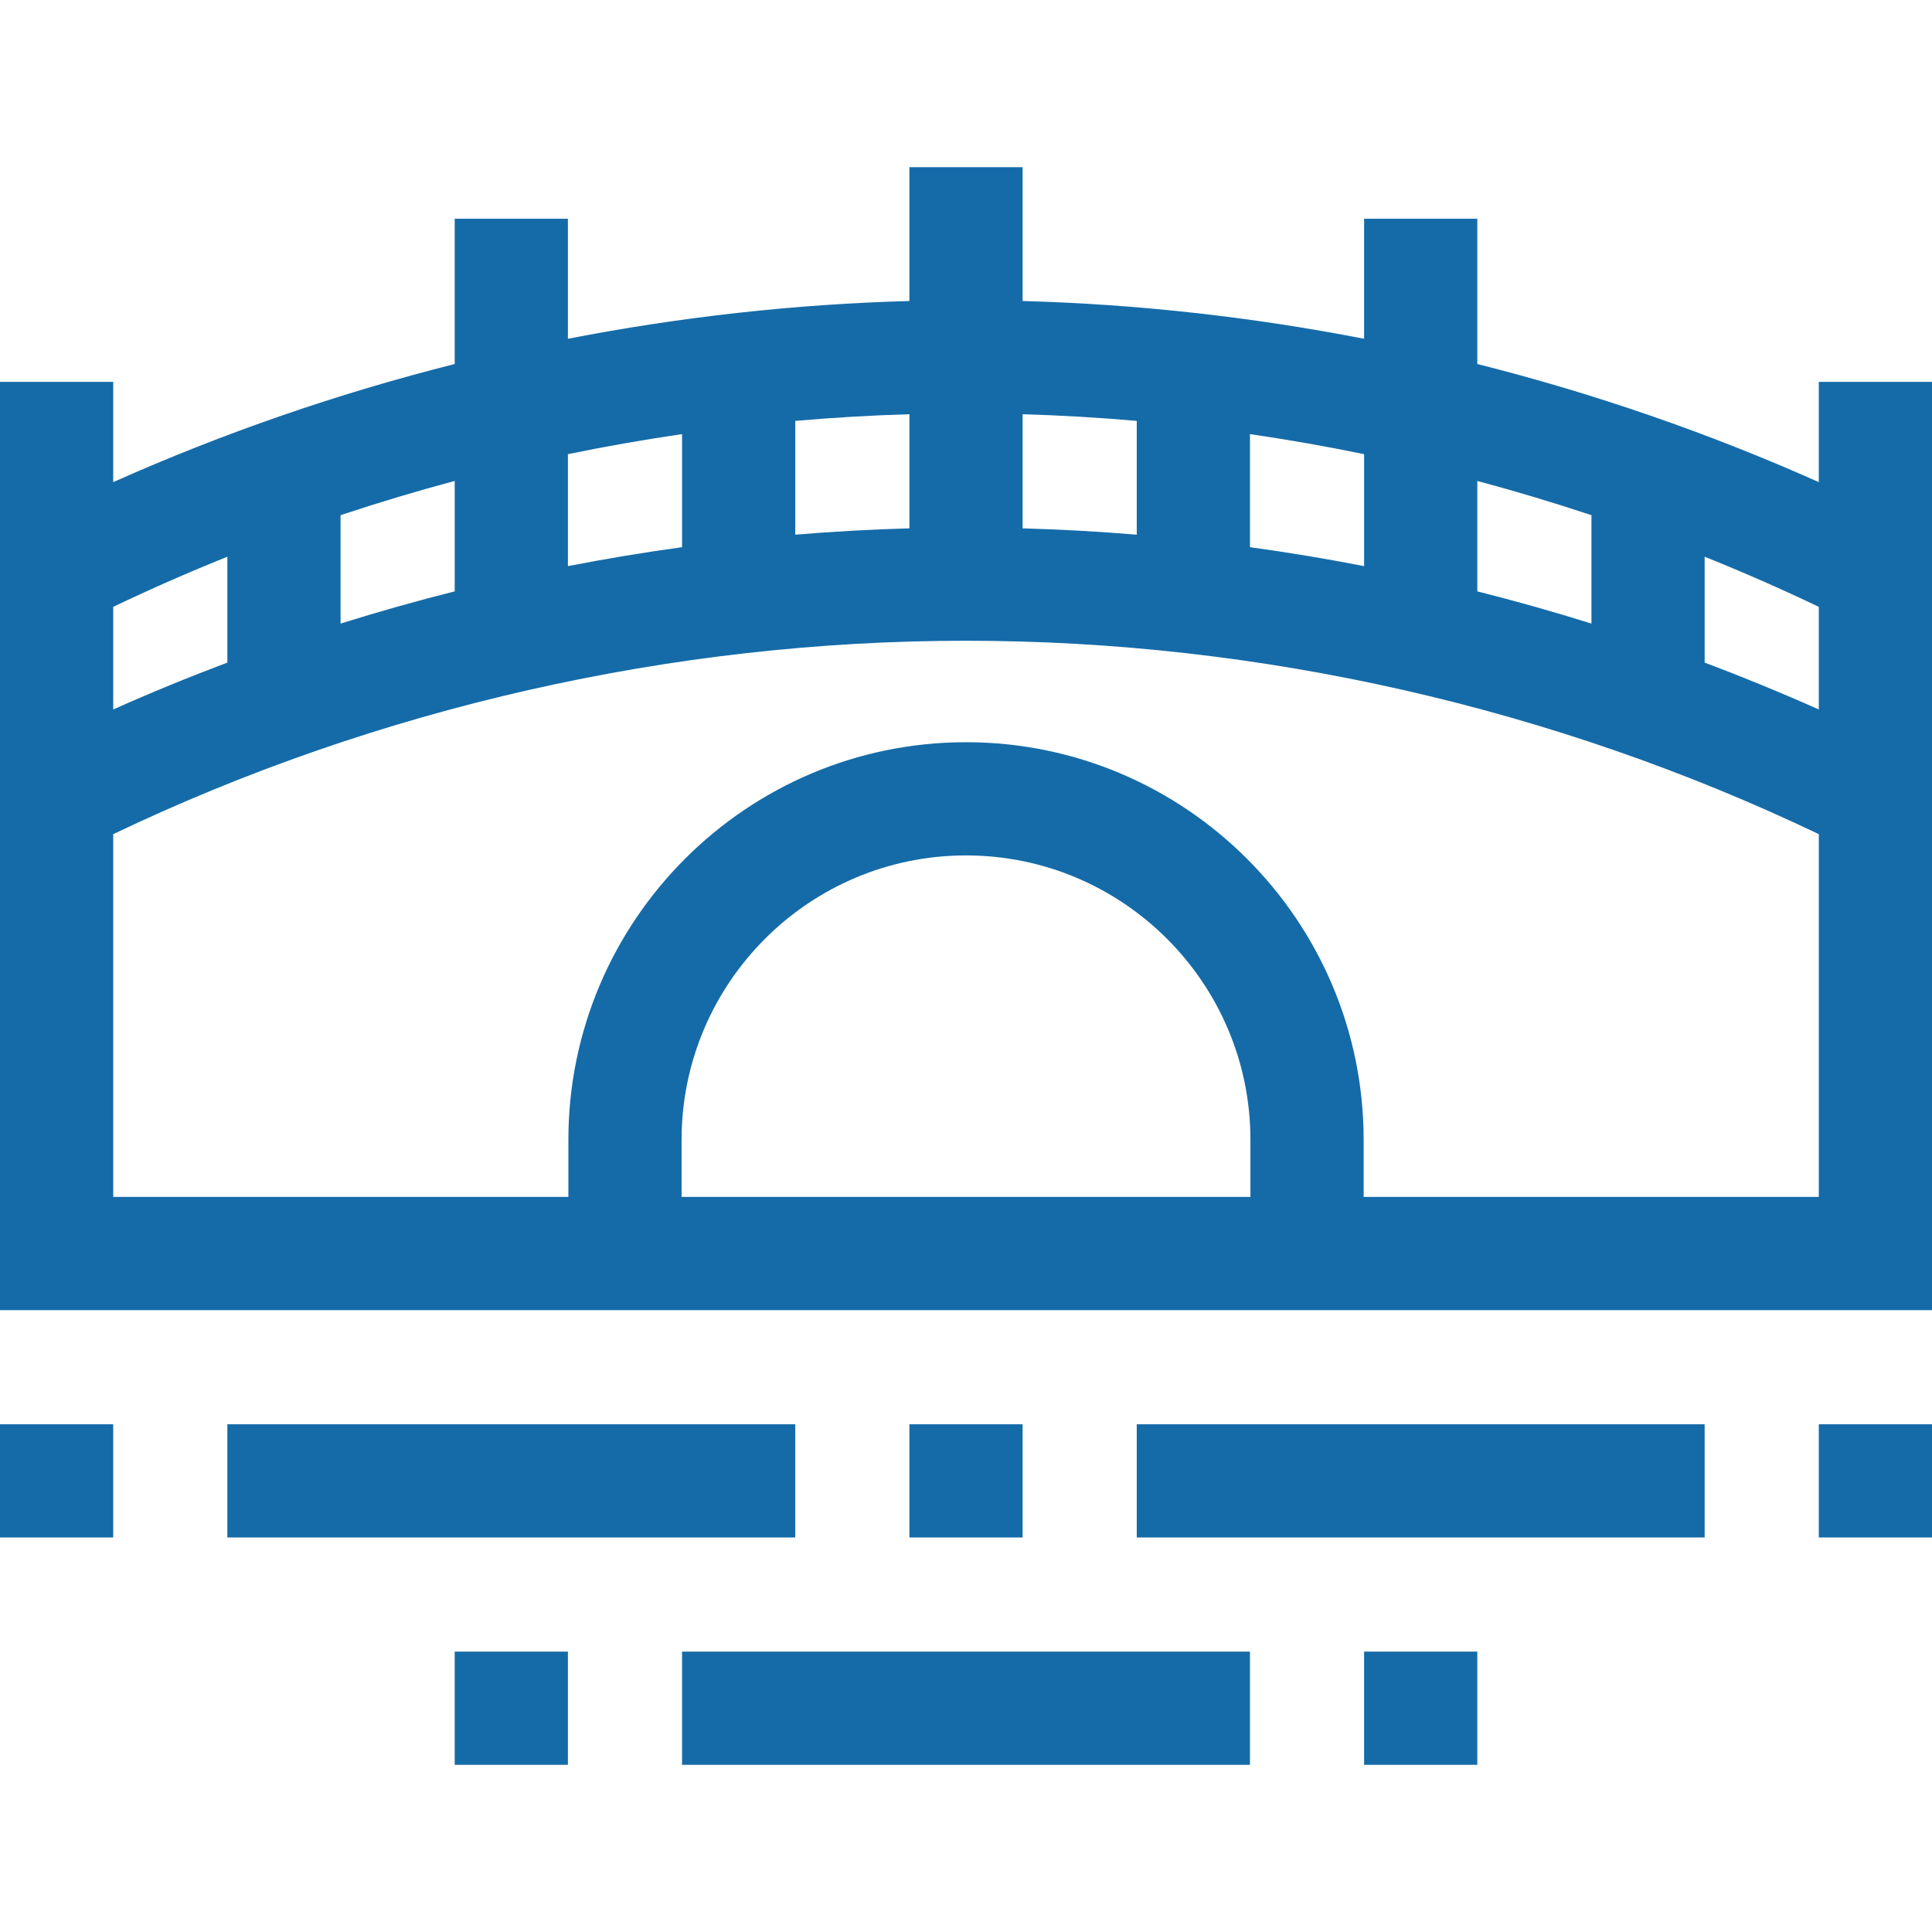
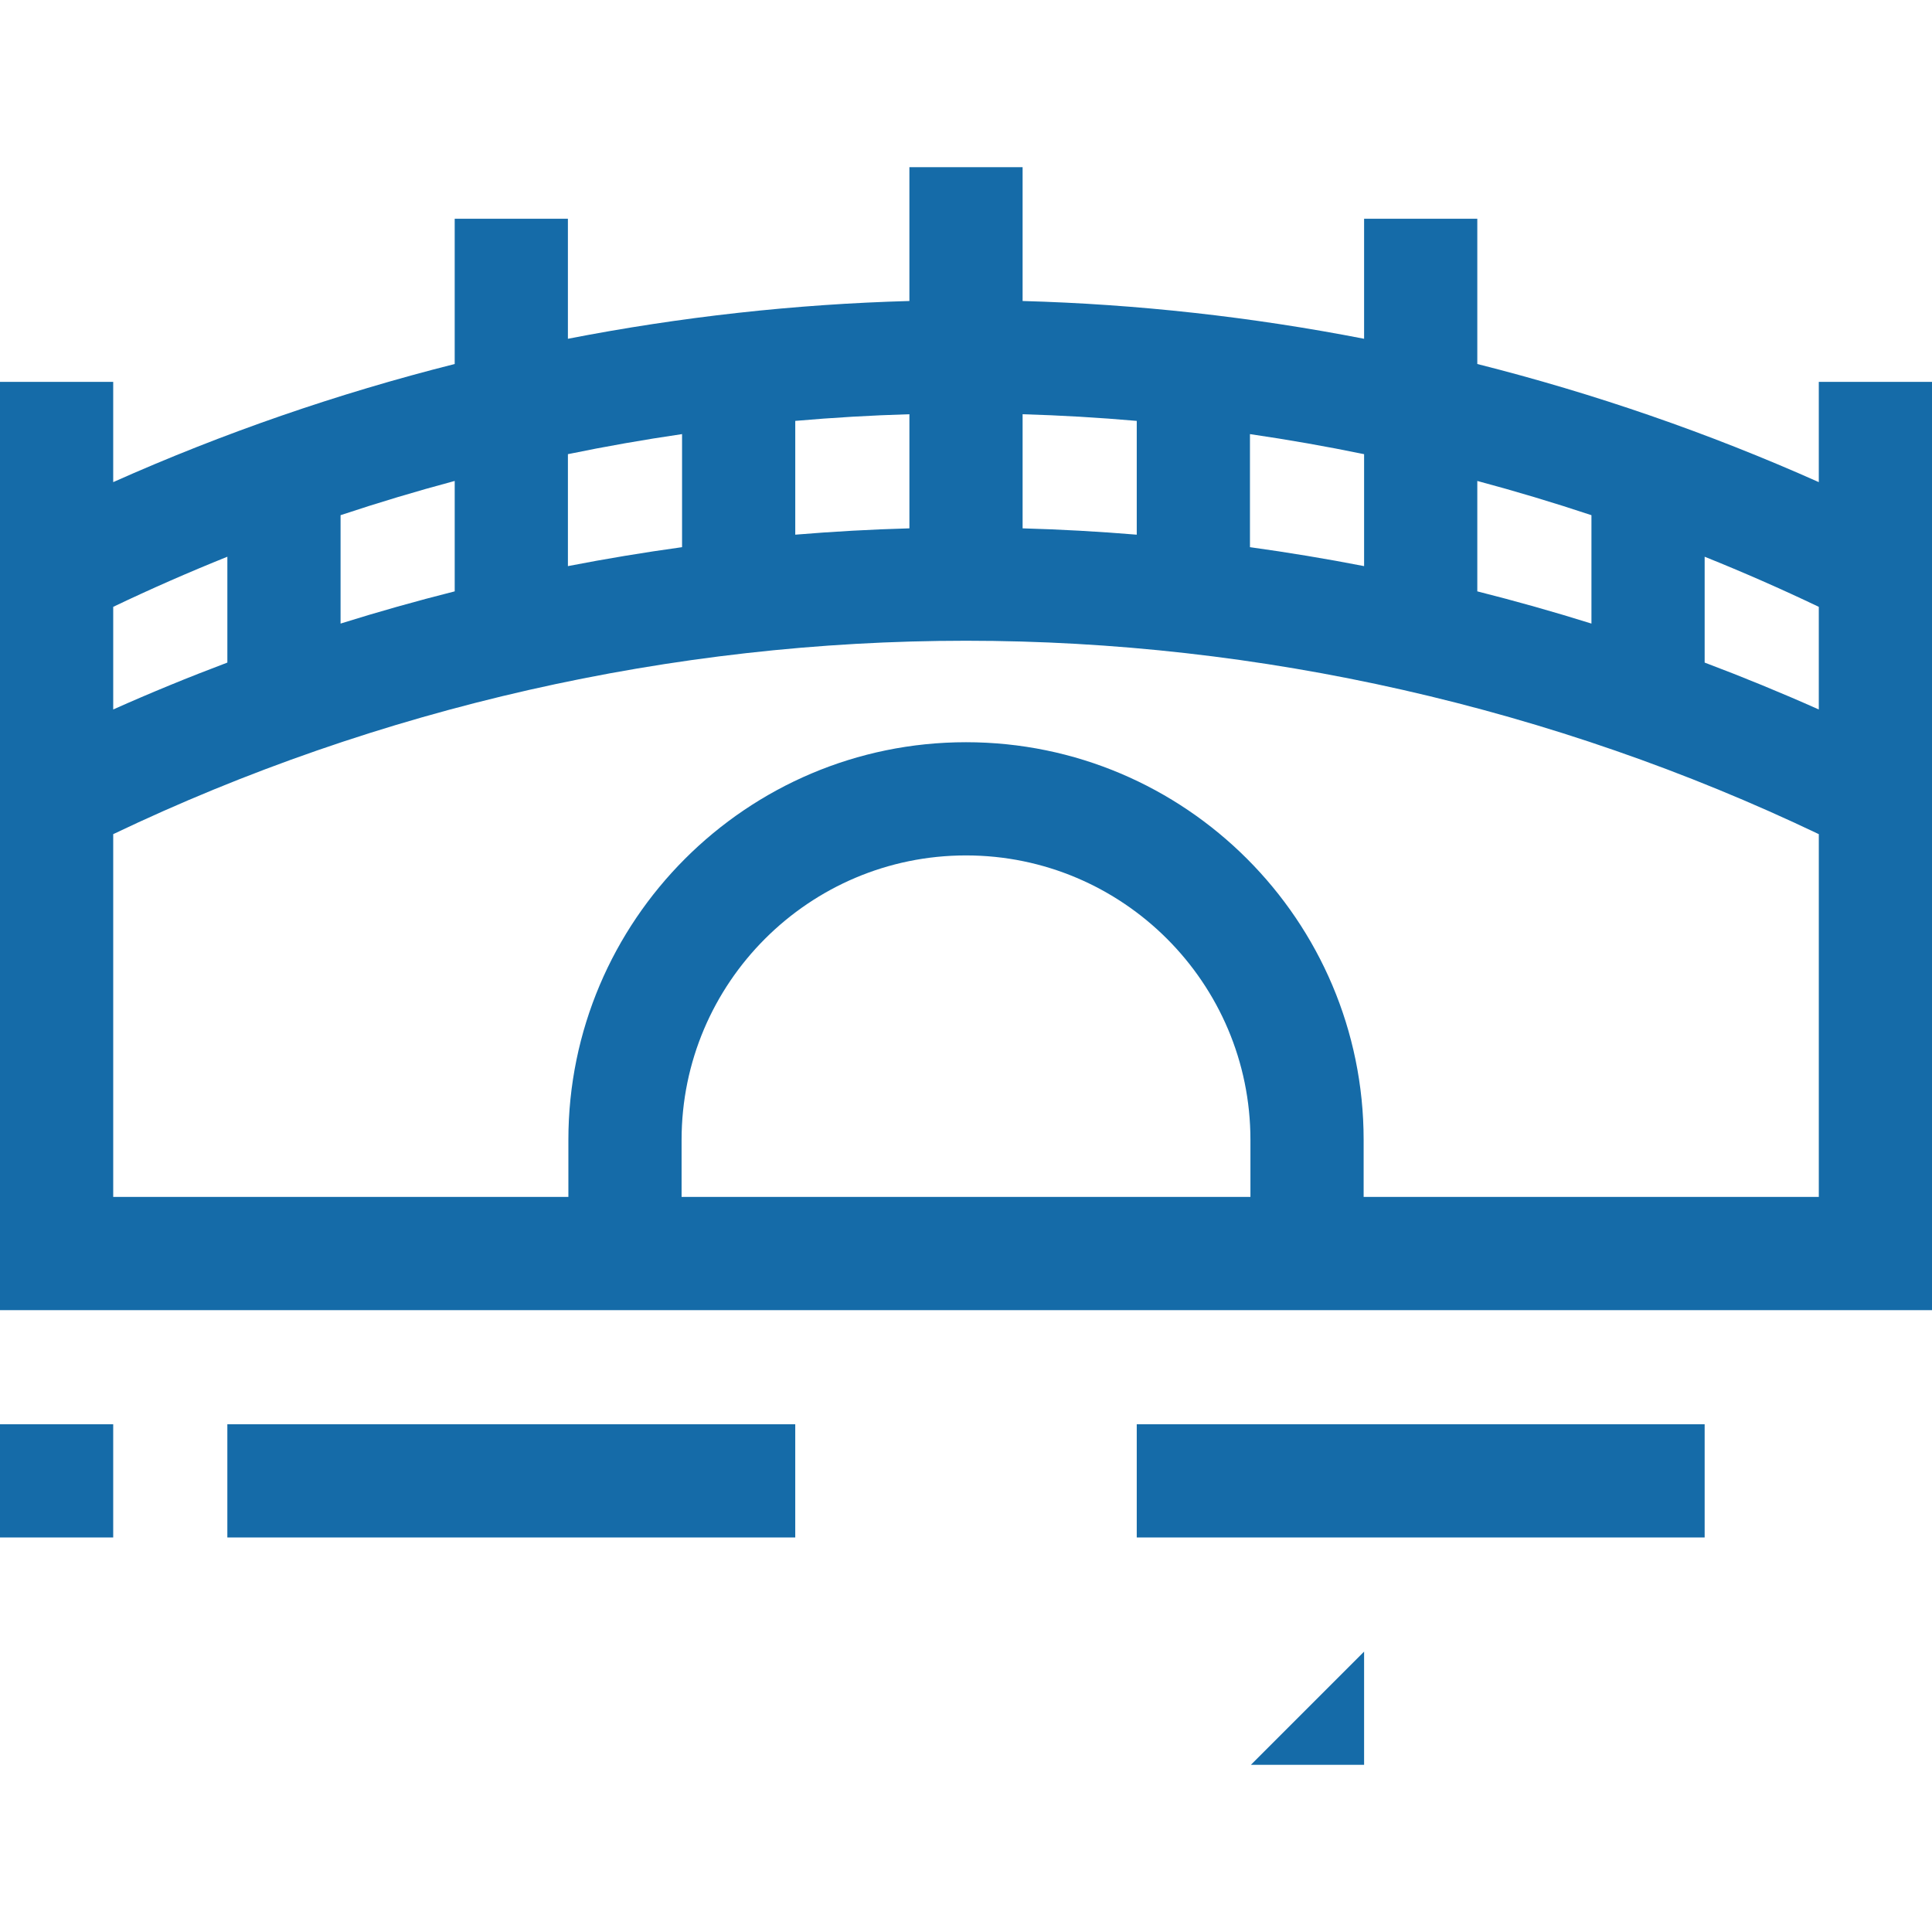
<svg xmlns="http://www.w3.org/2000/svg" id="Capa_1" enable-background="new 0 0 512 512" height="512" viewBox="0 0 512 512" width="512">
  <g>
    <path fill="#156ba8" d="m482 101.196v26.572c-29.173-13.015-59.501-23.486-90.5-31.303v-38.49h-30v31.804c-29.837-5.803-60.141-9.175-90.5-10.011v-35.464h-30v35.464c-30.359.837-60.663 4.208-90.5 10.011v-31.804h-30v38.491c-30.999 7.817-61.327 18.287-90.5 31.303v-26.572h-30v246h512v-246h-30zm0 86.822c-9.955-4.441-20.045-8.583-30.25-12.428v-28.051c10.222 4.107 20.314 8.533 30.25 13.281zm-60.25-51.488v28.723c-10-3.129-20.089-5.975-30.25-8.537v-29.259c10.172 2.72 20.26 5.75 30.25 9.073zm-60.25 13.498c-10.036-1.952-20.124-3.624-30.25-5.021v-29.964c10.131 1.479 20.22 3.25 30.25 5.316zm-60.25-38.488v30.155c-10.068-.834-20.155-1.399-30.25-1.677v-30.244c10.096.294 20.185.884 30.25 1.766zm-60.25 28.477c-10.095.278-20.182.843-30.25 1.677v-30.154c10.065-.882 20.154-1.472 30.25-1.766zm-60.25-24.974v29.964c-10.126 1.397-20.214 3.07-30.25 5.021v-29.67c10.03-2.065 20.119-3.836 30.25-5.315zm-60.25 41.673c-10.161 2.562-20.25 5.408-30.25 8.537v-28.723c9.99-3.323 20.078-6.353 30.25-9.074zm-60.25-9.177v28.051c-10.205 3.845-20.295 7.987-30.25 12.428v-27.198c9.936-4.748 20.028-9.174 30.25-13.281zm271.125 169.657h-150.75v-15.125c0-41.562 33.813-75.375 75.375-75.375s75.375 33.813 75.375 75.375zm30 0v-15.125c0-58.104-47.271-105.375-105.375-105.375s-105.375 47.271-105.375 105.375v15.125h-120.625v-96.136c70.235-33.557 148.168-51.256 226-51.256s155.765 17.699 226 51.256v96.137h-120.625z" />
    <path fill="#156ba8" d="m0 377.446h30v30h-30z" />
    <path fill="#156ba8" d="m60.25 377.446h150.5v30h-150.5z" />
-     <path fill="#156ba8" d="m241 377.446h30v30h-30z" />
    <path fill="#156ba8" d="m301.25 377.446h150.5v30h-150.5z" />
-     <path fill="#156ba8" d="m482 377.446h30v30h-30z" />
-     <path fill="#156ba8" d="m120.5 437.696h30v30h-30z" />
-     <path fill="#156ba8" d="m361.5 437.696h30v30h-30z" />
-     <path fill="#156ba8" d="m180.75 437.696h150.5v30h-150.5z" />
+     <path fill="#156ba8" d="m361.5 437.696v30h-30z" />
  </g>
</svg>